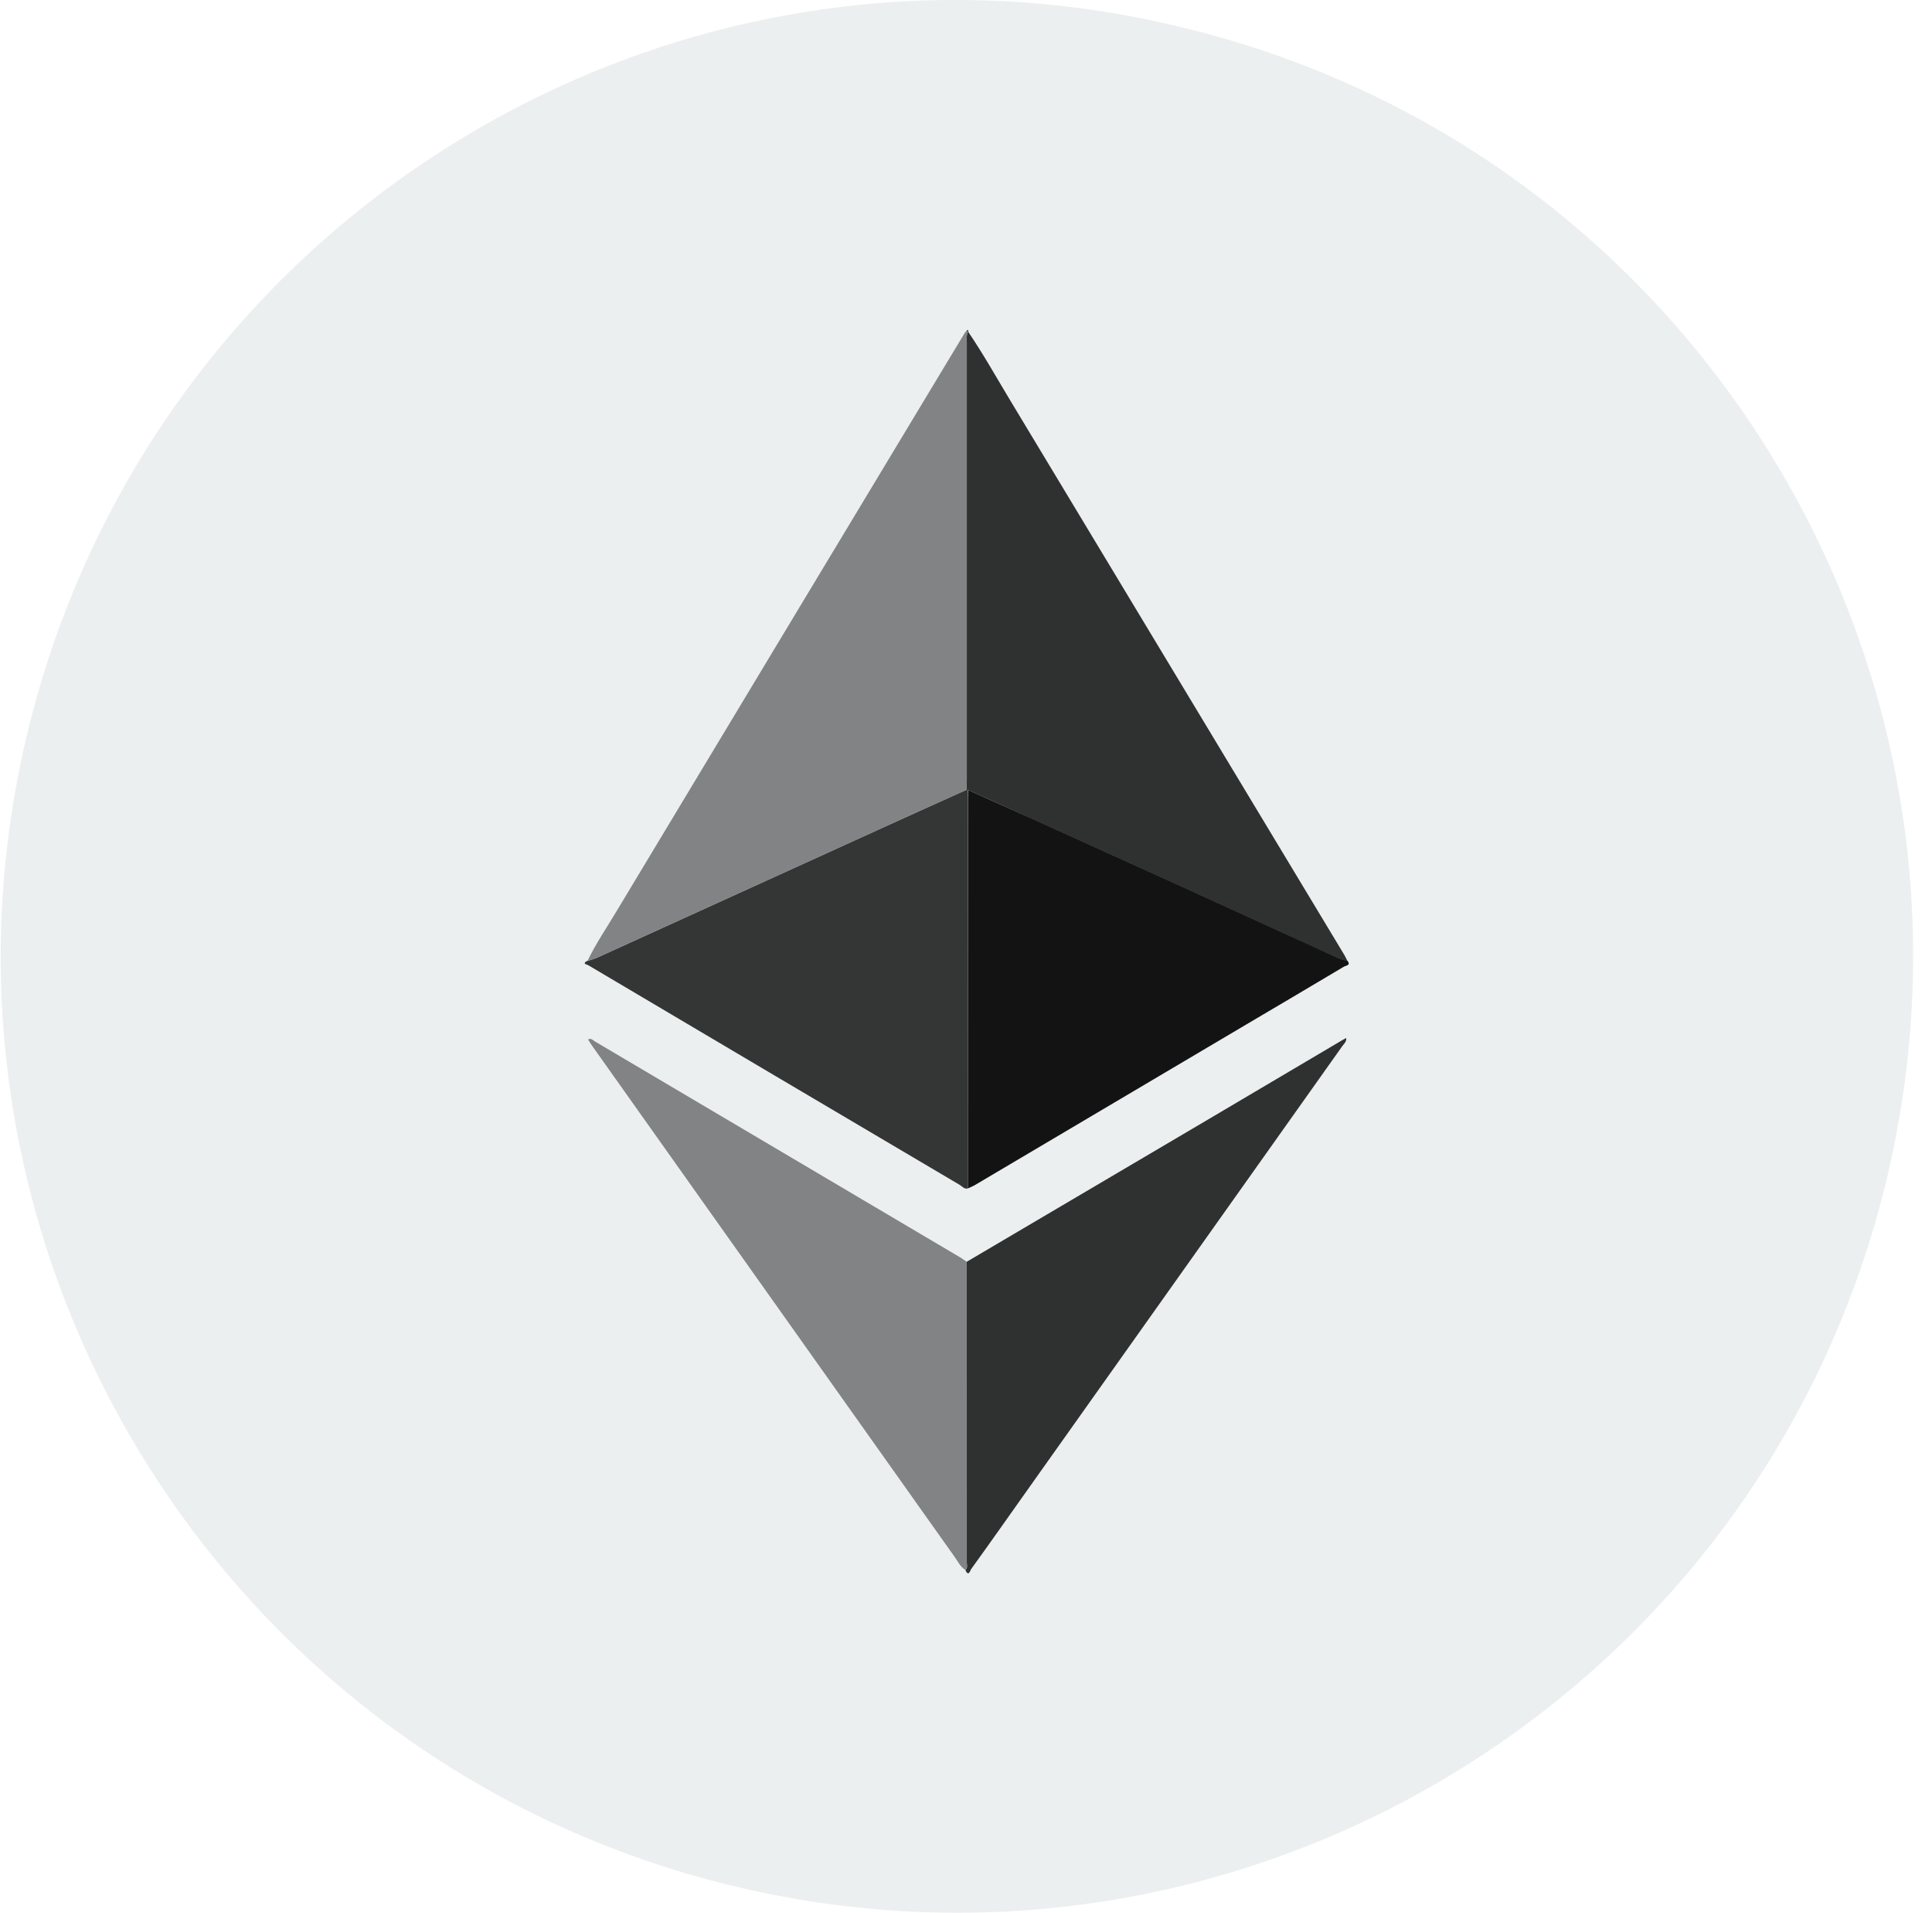
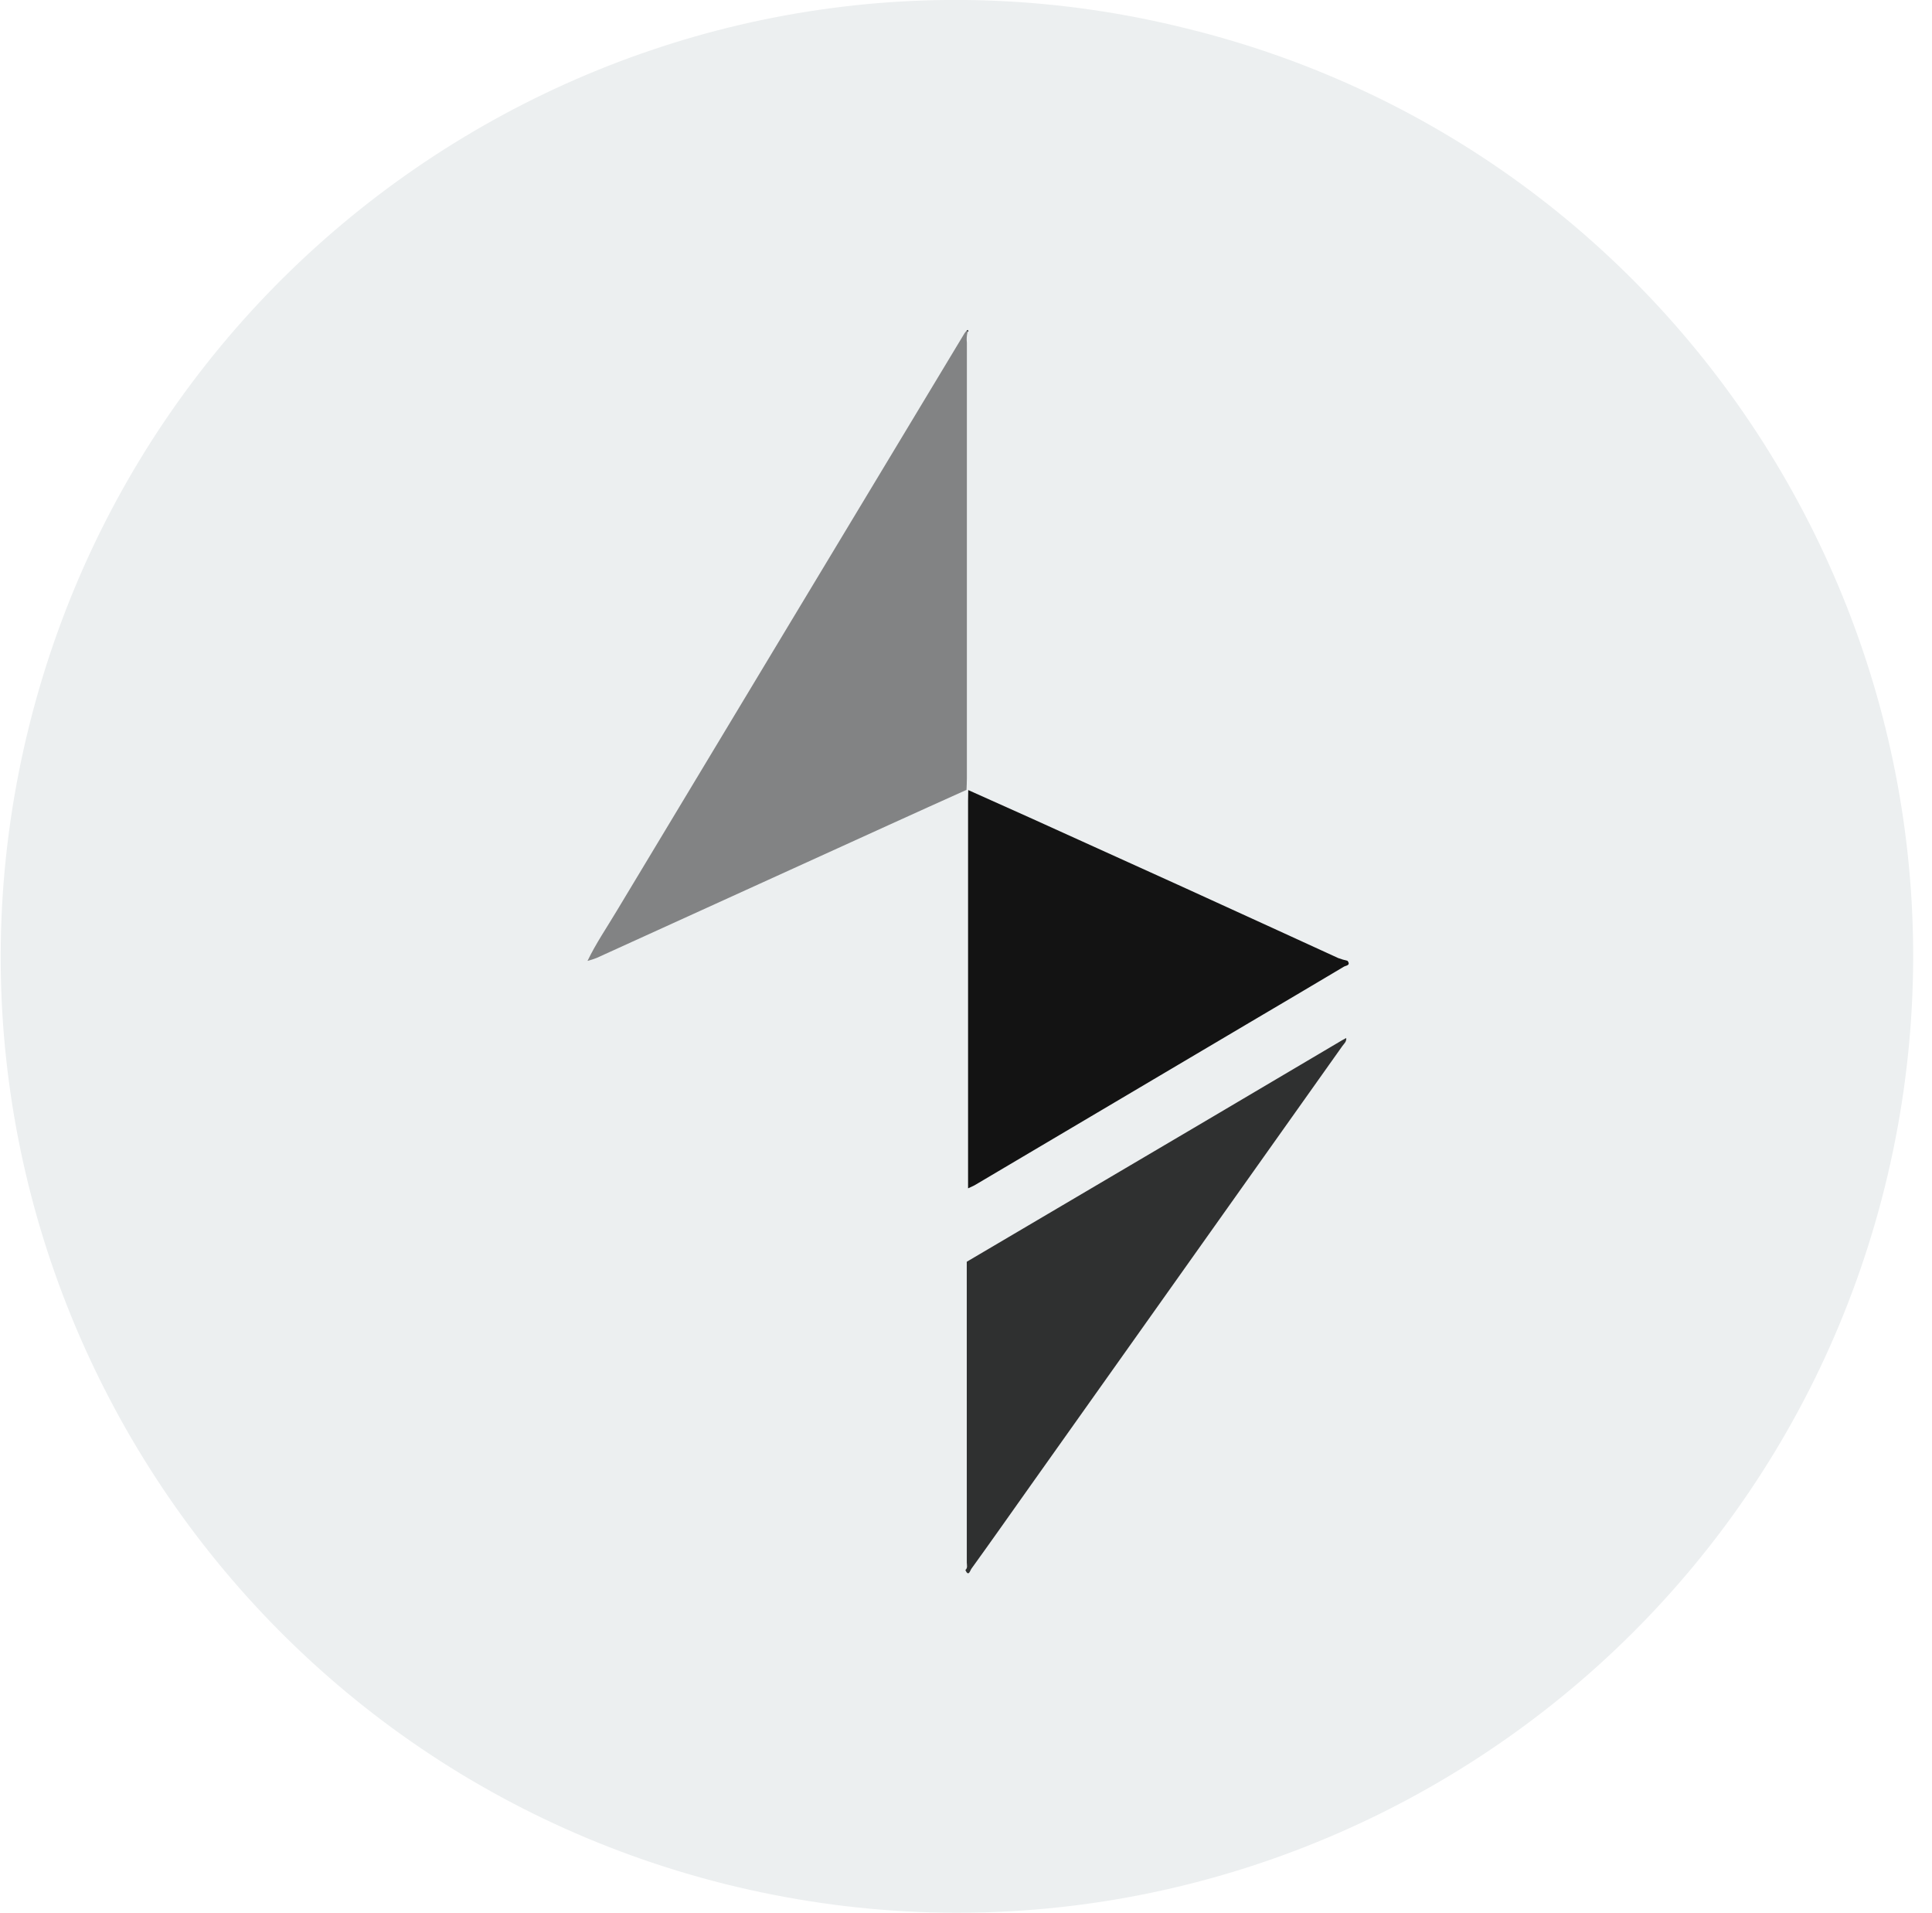
<svg xmlns="http://www.w3.org/2000/svg" width="99" height="98" viewBox="0 0 99 98" fill="none">
  <path d="M96.579 60.823C90.04 87.057 63.469 103.077 37.187 96.534C10.953 89.976 -5.04 63.405 1.498 37.171C8.037 10.937 34.591 -5.082 60.809 1.46C87.107 7.922 103.101 34.573 96.579 60.823Z" fill="#ECEFF0" />
-   <path d="M49.606 60.883C49.416 60.948 49.307 60.782 49.178 60.706C42.832 56.961 36.493 53.213 30.161 49.462C30.1 49.431 30.036 49.405 29.971 49.384V49.301L30.083 49.236C30.242 49.194 30.399 49.143 30.553 49.084L45.507 42.28C46.84 41.672 48.172 41.075 49.505 40.473H49.6C49.6 40.663 49.6 40.833 49.6 41.014C49.605 47.637 49.607 54.261 49.606 60.883Z" fill="#343535" />
-   <path d="M49.615 40.478H49.52C49.52 40.287 49.539 40.097 49.539 39.897C49.539 32.457 49.539 25.017 49.539 17.576C49.517 17.385 49.53 17.191 49.577 17.005H49.617C50.4 18.16 51.081 19.379 51.801 20.572C57.502 30.029 63.2 39.484 68.894 48.938C68.95 49.031 68.993 49.128 69.043 49.231C68.882 49.197 68.723 49.15 68.569 49.092C67.524 48.62 66.475 48.14 65.439 47.659C63.817 46.916 62.194 46.175 60.571 45.435L52.751 41.892C51.709 41.412 50.662 40.946 49.615 40.478Z" fill="#2F3030" />
  <path d="M49.584 16.995C49.536 17.181 49.523 17.375 49.545 17.566C49.545 25.006 49.545 32.446 49.545 39.887C49.545 40.078 49.534 40.268 49.526 40.468C48.194 41.069 46.861 41.667 45.529 42.275L30.575 49.078C30.421 49.138 30.264 49.189 30.105 49.231C30.537 48.332 31.098 47.517 31.61 46.657C37.544 36.794 43.481 26.934 49.424 17.075C49.463 17.02 49.505 16.968 49.551 16.919L49.584 16.995Z" fill="#828384" />
  <path d="M49.615 40.478C50.662 40.946 51.71 41.413 52.755 41.885L60.575 45.428C62.2 46.166 63.823 46.907 65.443 47.651C66.487 48.129 67.537 48.612 68.573 49.085C68.727 49.143 68.886 49.189 69.047 49.224C69.237 49.462 68.956 49.471 68.87 49.523C67.246 50.493 65.615 51.451 63.987 52.414C59.315 55.178 54.645 57.942 49.975 60.705C49.857 60.774 49.73 60.824 49.606 60.883C49.606 54.262 49.606 47.641 49.606 41.019C49.608 40.838 49.613 40.658 49.615 40.478Z" fill="#131313" />
  <path d="M49.539 64.644L61.77 57.435C64.106 56.056 66.44 54.677 68.772 53.296L68.984 53.18C69.005 53.37 68.873 53.471 68.793 53.582C63.463 61.096 58.132 68.608 52.802 76.118C51.793 77.542 50.786 78.974 49.767 80.386C49.714 80.46 49.632 80.809 49.468 80.439C49.598 80.329 49.541 80.18 49.541 80.059C49.542 74.919 49.541 69.78 49.539 64.644Z" fill="#2F3030" />
-   <path d="M49.538 64.645C49.538 69.781 49.538 74.916 49.538 80.05C49.538 80.181 49.595 80.33 49.465 80.431C49.193 80.267 49.075 79.974 48.894 79.732C42.714 71.026 36.536 62.318 30.362 53.609C30.284 53.499 30.211 53.381 30.131 53.259C30.291 53.166 30.377 53.293 30.47 53.348C36.721 57.039 42.97 60.733 49.218 64.43C49.334 64.502 49.433 64.577 49.538 64.645Z" fill="#828384" />
  <path d="M49.585 16.995L49.539 16.924C49.623 16.871 49.611 16.949 49.625 16.989L49.585 16.995Z" fill="#393939" />
</svg>